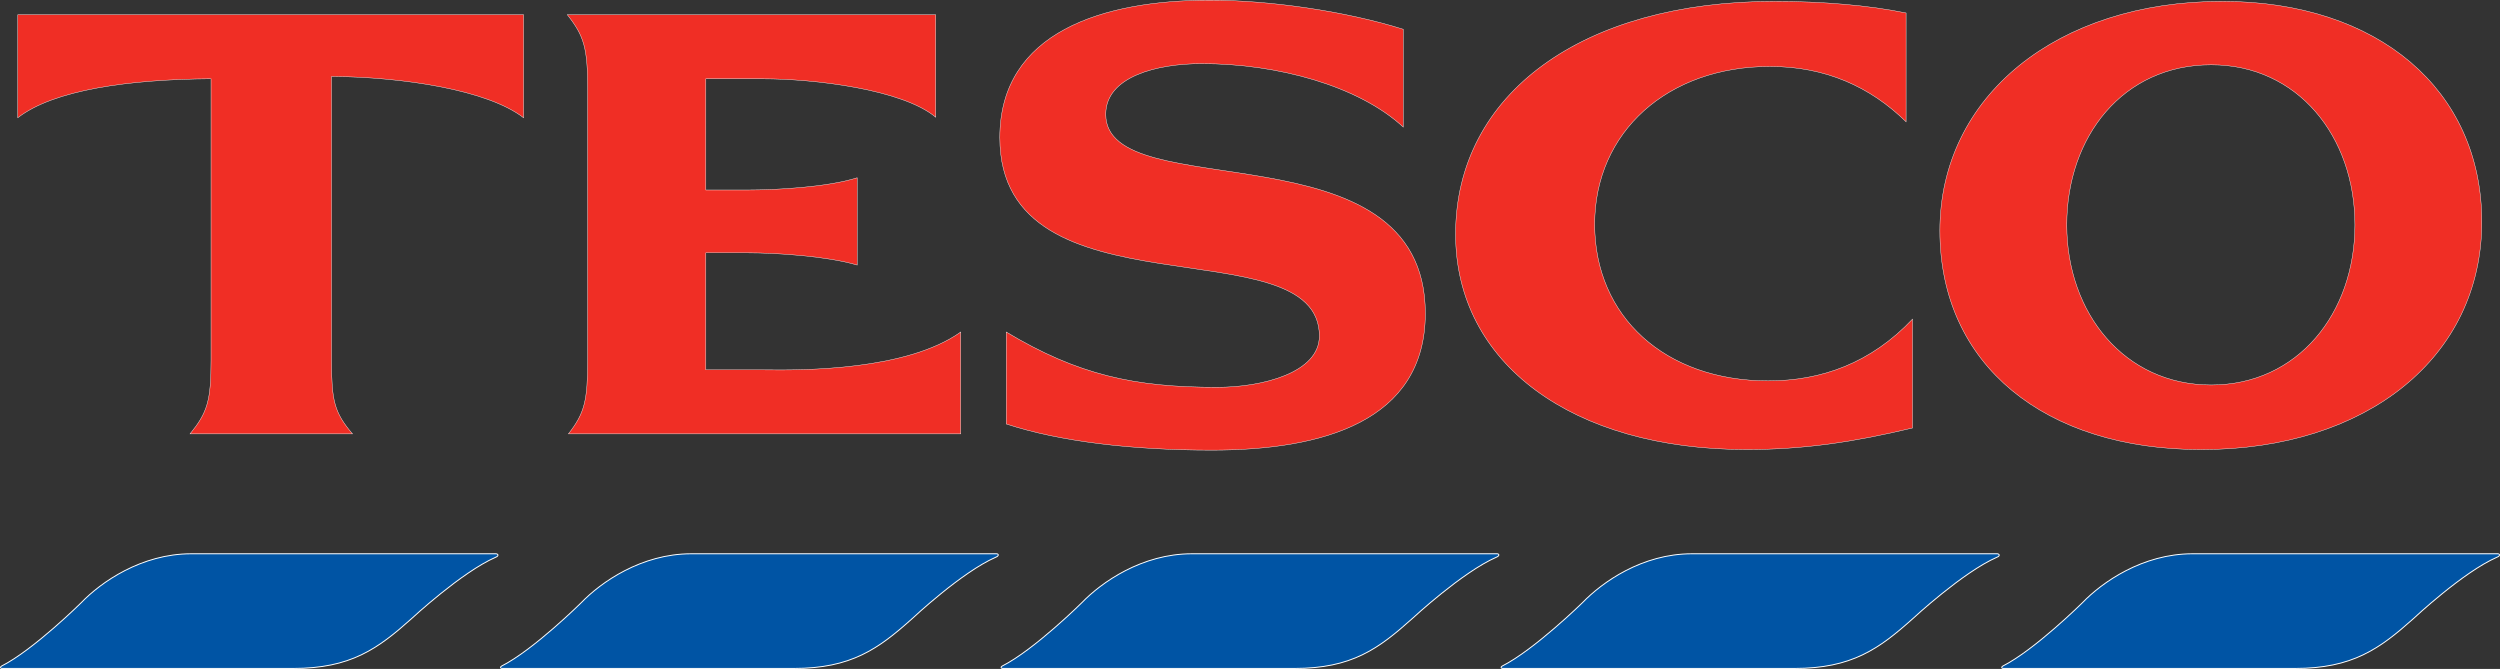
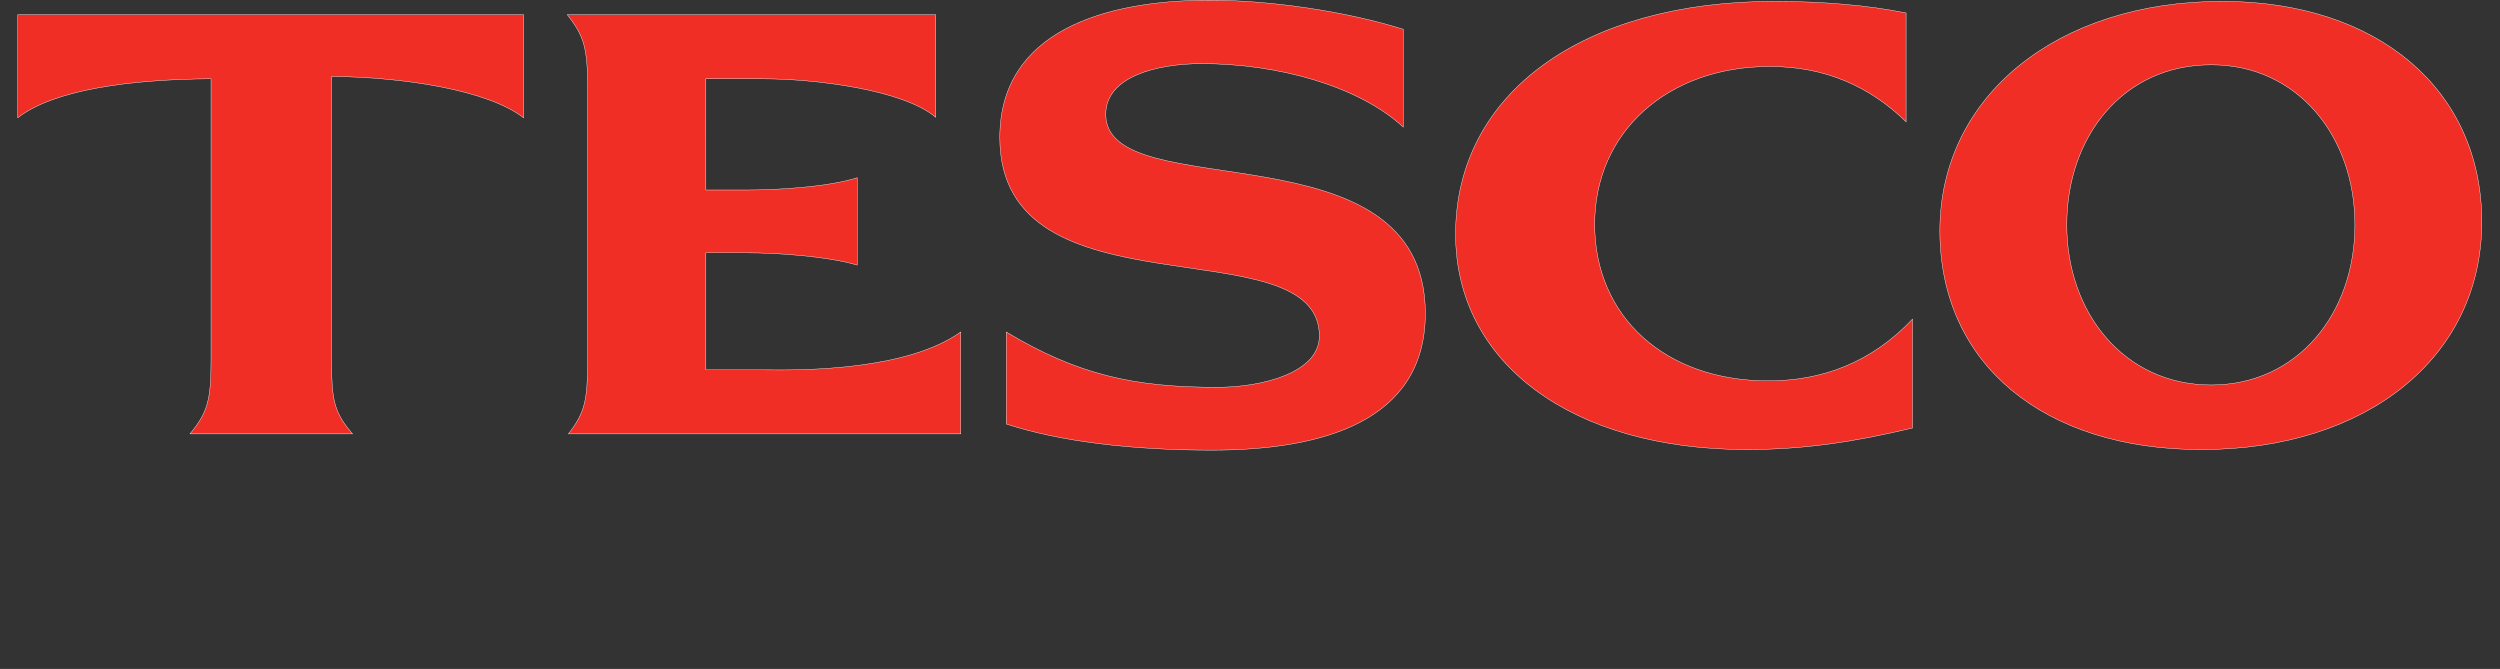
<svg xmlns="http://www.w3.org/2000/svg" id="Layer_2" viewBox="0 0 923.08 246.99">
  <rect x="0" y="0" width="923.08" height="246.99" fill="#333333" stroke="none" />
  <g id="Layer_1-2" data-name="Layer_1">
    <g>
-       <path d="M70.62,204.47c-18.46,0-33.41,10.57-40.62,18.05,0,0-17.56,17.4-29.45,23.43-.52.29-.51.86.21.86h107.47c21.25,0,31.23-7.2,43.84-18.49,0,0,18.36-17.06,30.95-22.57,1.27-.48.97-1.29,0-1.29h-112.4ZM255.24,204.47c-18.46,0-33.39,10.57-40.62,18.05,0,0-17.55,17.4-29.44,23.43-.53.29-.52.86.21.86h107.68c21.24,0,31.24-7.2,43.84-18.49,0,0,18.15-17.06,30.74-22.57,1.27-.48,1.18-1.29.21-1.29h-112.62ZM440.08,204.47c-18.45,0-33.4,10.57-40.62,18.05,0,0-17.56,17.4-29.45,23.43-.52.29-.5.86.22.86h107.68c21.24,0,31.02-7.2,43.63-18.49,0,0,18.36-17.06,30.94-22.57,1.27-.48,1.18-1.29.22-1.29h-112.62ZM624.71,204.47c-18.45,0-33.18,10.57-40.41,18.05,0,0-17.77,17.4-29.67,23.43-.52.29-.5.86.22.86h107.68c21.25,0,31.24-7.2,43.85-18.49,0,0,18.37-17.06,30.95-22.57,1.28-.48.96-1.29,0-1.29h-112.62ZM809.54,204.47c-18.45,0-33.41,10.57-40.62,18.05,0,0-17.57,17.4-29.45,23.43-.53.29-.51.86.21.86h107.69c21.24,0,31.22-7.2,43.85-18.49,0,0,18.16-17.06,30.73-22.57,1.27-.48,1.19-1.29.22-1.29h-112.62Z" style="fill: #0054a4; stroke: #fff; stroke-miterlimit: 52.94; stroke-width: .36px;" />
      <path d="M446.75.07c-39.28,0-77.59,11.66-77.59,50.72,0,67.64,117.99,31.91,117.99,73.29,0,13.49-20.92,18.92-37.82,18.92-30.36,0-51.28-4.52-77.8-20.42v33.96c19.77,6.52,46.68,9.67,75.87,9.67,40.75,0,78.88-10.52,78.88-50.51,0-70.62-118-38.89-118-73.5,0-13.94,18.93-18.7,35.47-18.7,27.82,0,57.86,8.14,74.37,23.42V10.81C496.76,4.07,468.4.07,446.75.07ZM655.23.5c-70.86,0-117.78,34.06-117.78,85.97,0,47.64,43.06,79.52,107.46,79.52,20.86,0,39.48-2.74,61.25-7.96v-40.19c-15.39,16.26-33.67,22.78-53.3,22.78-38.03,0-64.05-23.7-64.05-57.82s26.97-58.25,64.69-58.25c20.55,0,37.03,7.47,50.29,20.42V4.79c-13.79-2.84-31.09-4.29-48.56-4.29ZM820.5.5c-61.06,0-104.24,35.15-104.24,84.68s38.77,80.82,96.51,80.82c61.34,0,103.59-34.27,103.59-84.04.01-48.83-38.41-81.46-95.86-81.46h0ZM6.57,5.44v38.04c13.27-10.29,41.03-14.17,71.35-14.4v103.81c0,15.1-1.33,19.4-7.74,27.3h59.97c-6.73-7.9-7.74-12.2-7.74-27.3V28.22c26.28.23,57.65,4.97,70.92,15.27V5.44H6.57ZM209.46,5.44c6.27,7.9,7.52,12.4,7.52,27.51v99.94c0,15.1-1.13,19.63-7.09,27.3h144.86v-37.61c-19.88,14.15-57.7,14.2-73.07,13.97h-21.06v-43.2h15.47c10.49,0,29.41,1.24,40.41,4.52v-32.24c-10.84,3.48-29.95,4.52-40.41,4.52h-15.47V29.1h21.06c18.82,0,51.55,3.89,63.83,14.19V5.46h-136.05v-.02ZM816.43,23.93c31.98,0,53.08,26.46,53.08,59.1s-21.1,59.11-53.08,59.11-53.31-26.46-53.31-59.11c0-32.64,20.81-59.1,53.31-59.1Z" style="fill: #f02e25; stroke: #fff; stroke-miterlimit: 17.83; stroke-width: .14px;" />
    </g>
  </g>
</svg>